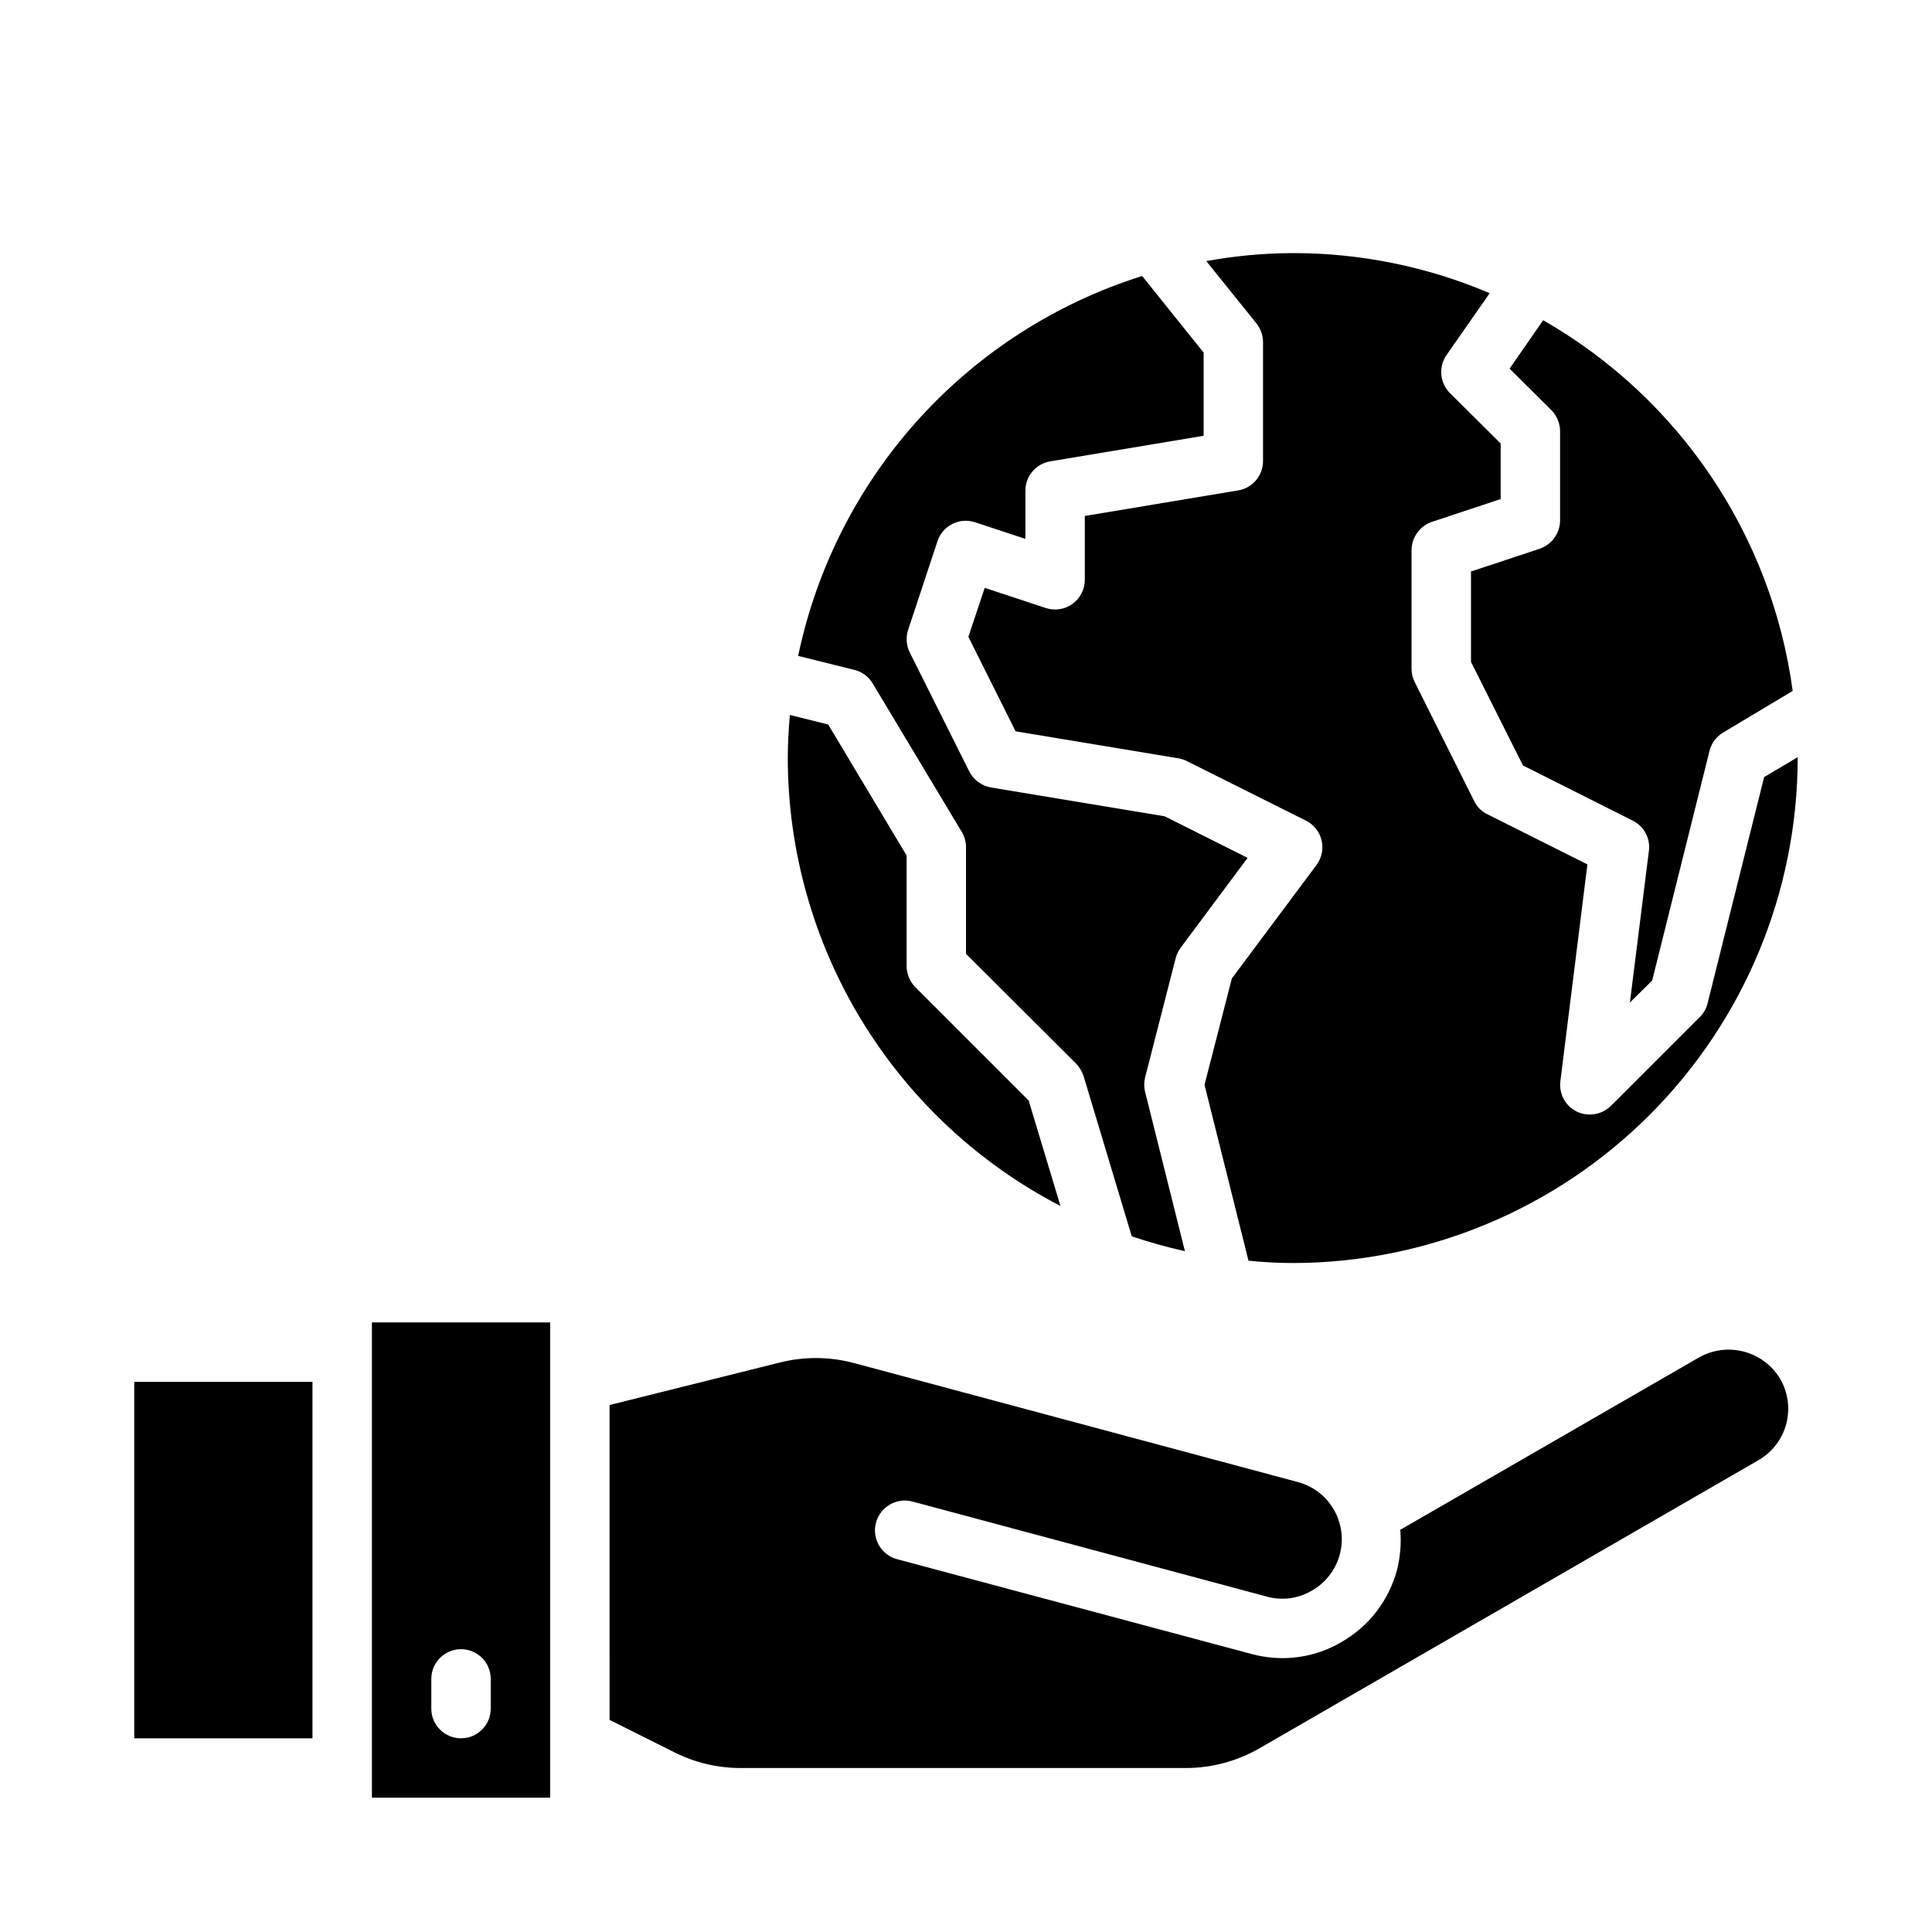
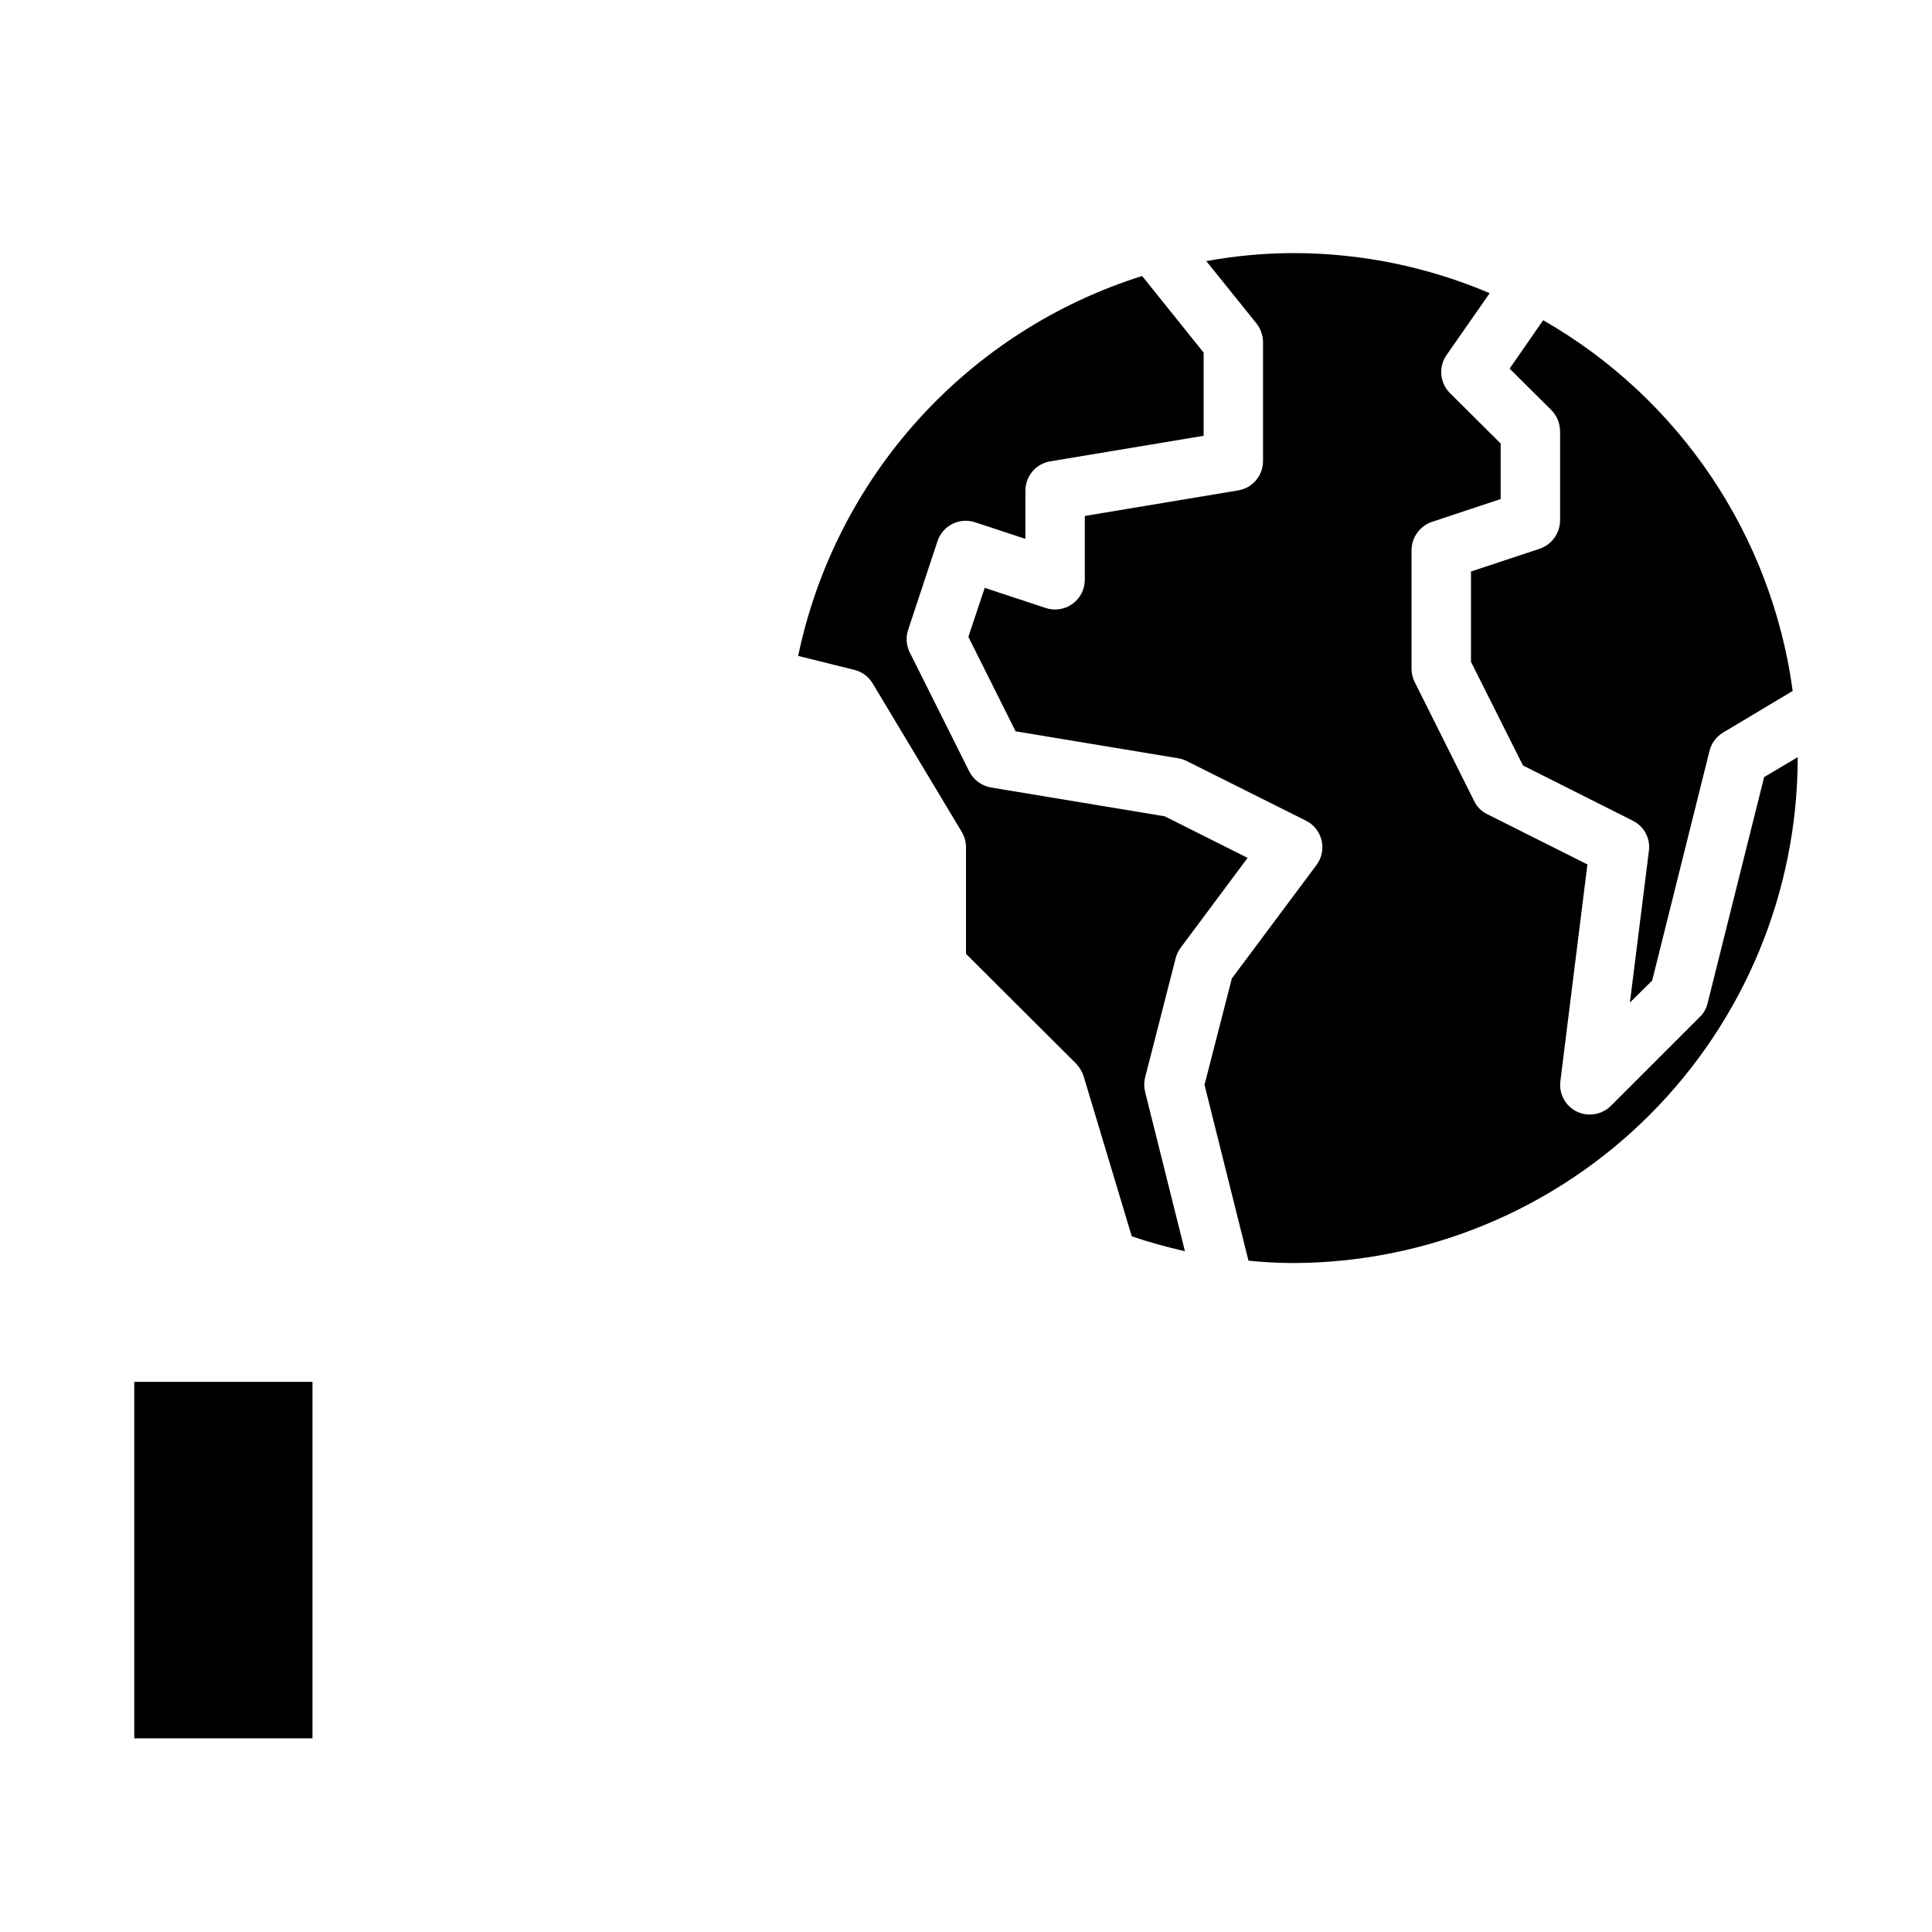
<svg xmlns="http://www.w3.org/2000/svg" fill="#000000" width="800px" height="800px" version="1.1" viewBox="144 144 512 512">
  <g>
    <path d="m370.4 321.52c2.051 0.5 3.809 1.805 4.883 3.621l23.617 39.359h-0.004c0.723 1.215 1.105 2.602 1.105 4.016v28.262l29.207 29.125h-0.004c0.891 0.941 1.562 2.07 1.969 3.305l12.754 42.43c4.621 1.562 9.324 2.875 14.09 3.938l-10.547-42.195c-0.316-1.266-0.316-2.59 0-3.856l8.109-31.645h-0.004c0.27-0.996 0.723-1.934 1.34-2.758l17.711-23.773-21.965-11.02-46.051-7.637c-2.473-0.441-4.598-2.012-5.746-4.25l-15.742-31.488c-0.941-1.855-1.113-4.004-0.473-5.984l7.793-23.539v0.004c1.352-4.129 5.789-6.383 9.918-5.039l13.383 4.41v-12.754c-0.012-3.871 2.793-7.176 6.613-7.793l40.621-6.769v-22.043l-16.297-20.309c-22.77 7.172-43.215 20.277-59.238 37.973-16.02 17.699-27.039 39.344-31.918 62.711z" />
    <path d="m620.41 344.66-8.895 5.273-14.957 59.828v0.004c-0.312 1.402-1.023 2.688-2.047 3.699l-23.617 23.617v-0.004c-1.488 1.469-3.496 2.289-5.586 2.285-1.203 0.012-2.387-0.258-3.465-0.789-3.004-1.48-4.742-4.703-4.328-8.027l7.164-57.465-26.527-13.305h-0.004c-1.516-0.727-2.734-1.949-3.465-3.465l-15.742-31.488c-0.562-1.098-0.859-2.309-0.867-3.543v-31.488c0.027-3.371 2.168-6.367 5.356-7.477l18.262-6.062v-14.719l-13.461-13.383c-2.695-2.707-3.059-6.953-0.867-10.078l11.414-16.375c-16.5-7.031-34.254-10.648-52.191-10.625-7.684 0.027-15.348 0.738-22.906 2.125l13.305 16.531c1.113 1.414 1.723 3.16 1.73 4.961v31.488c0.012 3.867-2.793 7.172-6.613 7.793l-40.617 6.769v16.926c-0.004 2.519-1.211 4.887-3.254 6.363-2.039 1.48-4.664 1.895-7.059 1.113l-16.215-5.352-4.328 12.988 12.516 25.031 43.219 7.164h-0.004c0.797 0.145 1.566 0.41 2.281 0.789l31.488 15.742c2.074 1.051 3.578 2.961 4.109 5.223 0.531 2.262 0.035 4.644-1.355 6.508l-22.434 30.07-7.242 28.184 11.652 46.602c3.894 0.406 7.809 0.617 11.727 0.629 35.477-0.051 69.488-14.164 94.574-39.25 25.086-25.086 39.199-59.098 39.25-94.574z" />
    <path d="m552.09 289.4-18.262 6.059v23.93l13.777 27.473 29.125 14.641v0.004c2.965 1.477 4.672 4.668 4.25 7.949l-5.039 40.227 5.902-5.824 15.191-60.852h0.004c0.5-2.047 1.805-3.809 3.621-4.879l18.422-11.02c-5.57-41.25-30.012-77.559-66.125-98.246l-8.898 12.832 11.098 11.02 0.004 0.004c1.449 1.5 2.266 3.5 2.281 5.586v23.617c-0.023 3.375-2.168 6.367-5.352 7.481z" />
-     <path d="m352.77 344.89c0.031 24.504 6.785 48.531 19.527 69.465 12.742 20.93 30.984 37.965 52.738 49.246l-8.422-27.945-30.07-30.07v-0.004c-1.453-1.5-2.269-3.5-2.285-5.586v-29.285l-20.781-34.715-10.156-2.519c-0.312 3.777-0.551 7.555-0.551 11.414z" />
-     <path d="m289.79 620.41v-125.95h-47.23v125.95zm-31.488-31.488c0-4.348 3.527-7.871 7.875-7.871 4.348 0 7.871 3.523 7.871 7.871v7.875c0 4.348-3.523 7.871-7.871 7.871-4.348 0-7.875-3.523-7.875-7.871z" />
-     <path d="m305.54 599.79 17.16 8.582c5.469 2.754 11.508 4.184 17.633 4.172h117.84c6.91 0.008 13.699-1.812 19.68-5.273l132.25-76.359c3.598-2.102 6.211-5.547 7.273-9.574 1.062-4.027 0.484-8.312-1.605-11.918-2.125-3.547-5.547-6.133-9.543-7.203-3.996-1.074-8.25-0.551-11.867 1.457l-79.273 45.738c0.301 3.566 0.008 7.156-0.863 10.625-2.152 8.09-7.453 14.98-14.723 19.129-4.746 2.793-10.156 4.262-15.664 4.254-2.766-0.016-5.516-0.383-8.188-1.102l-93.914-25.113c-4.215-1.129-6.719-5.465-5.59-9.684 1.133-4.215 5.469-6.719 9.684-5.59l93.914 25.191c4.012 1.109 8.301 0.539 11.887-1.574 3.644-2.062 6.312-5.496 7.41-9.535 1.094-4.039 0.531-8.352-1.57-11.973-2.102-3.621-5.566-6.25-9.617-7.305l-117.45-31.488h-0.004c-6.461-1.742-13.266-1.797-19.758-0.156l-45.105 11.258z" />
    <path d="m179.58 510.21h47.23v94.465h-47.23z" />
  </g>
</svg>